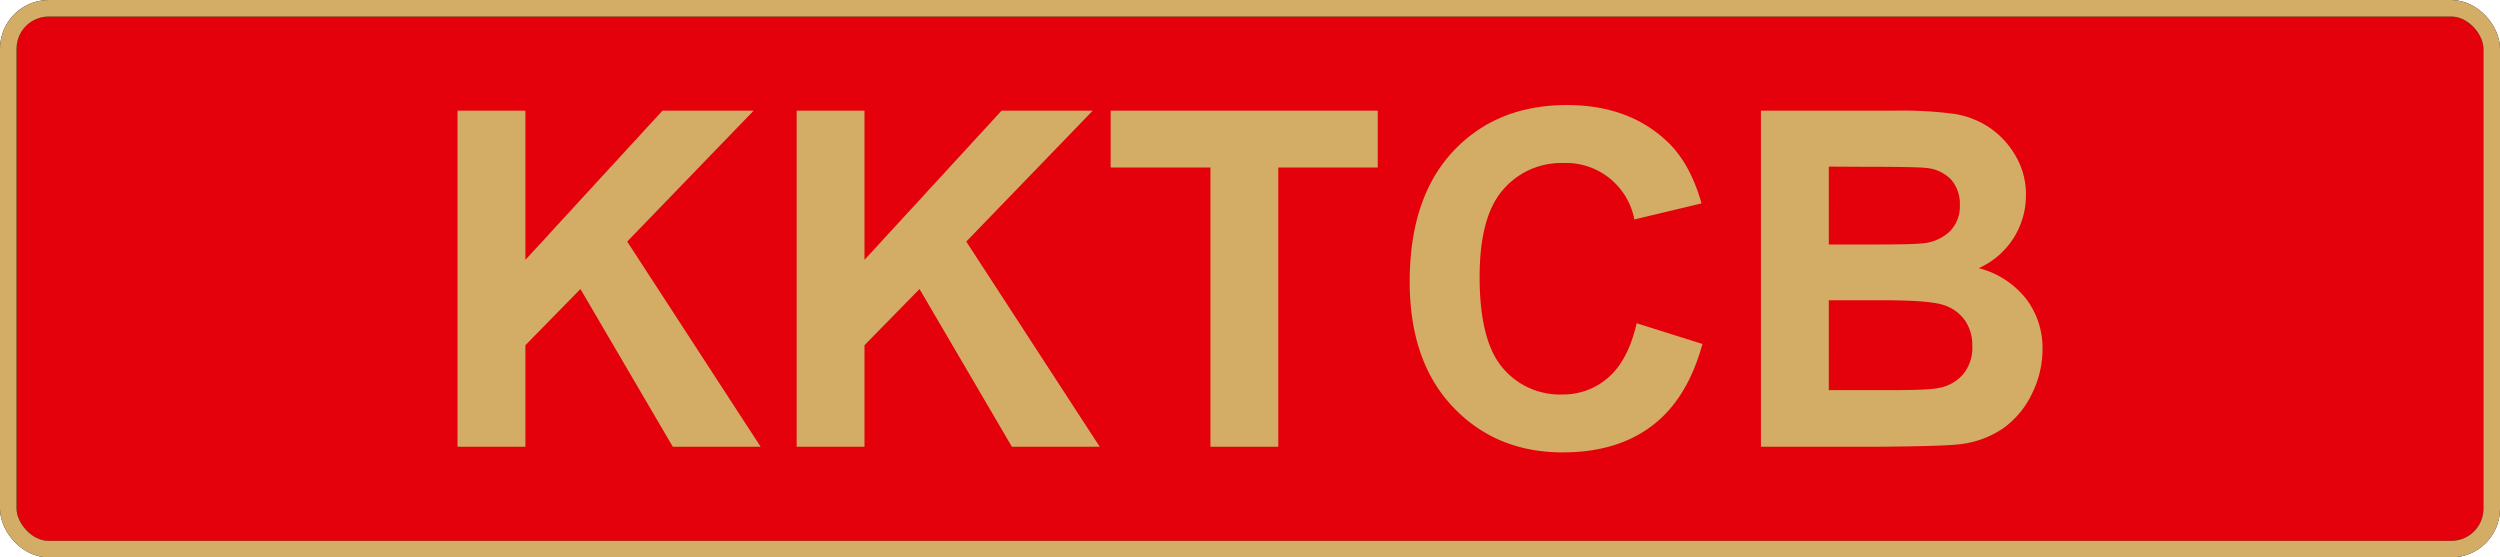
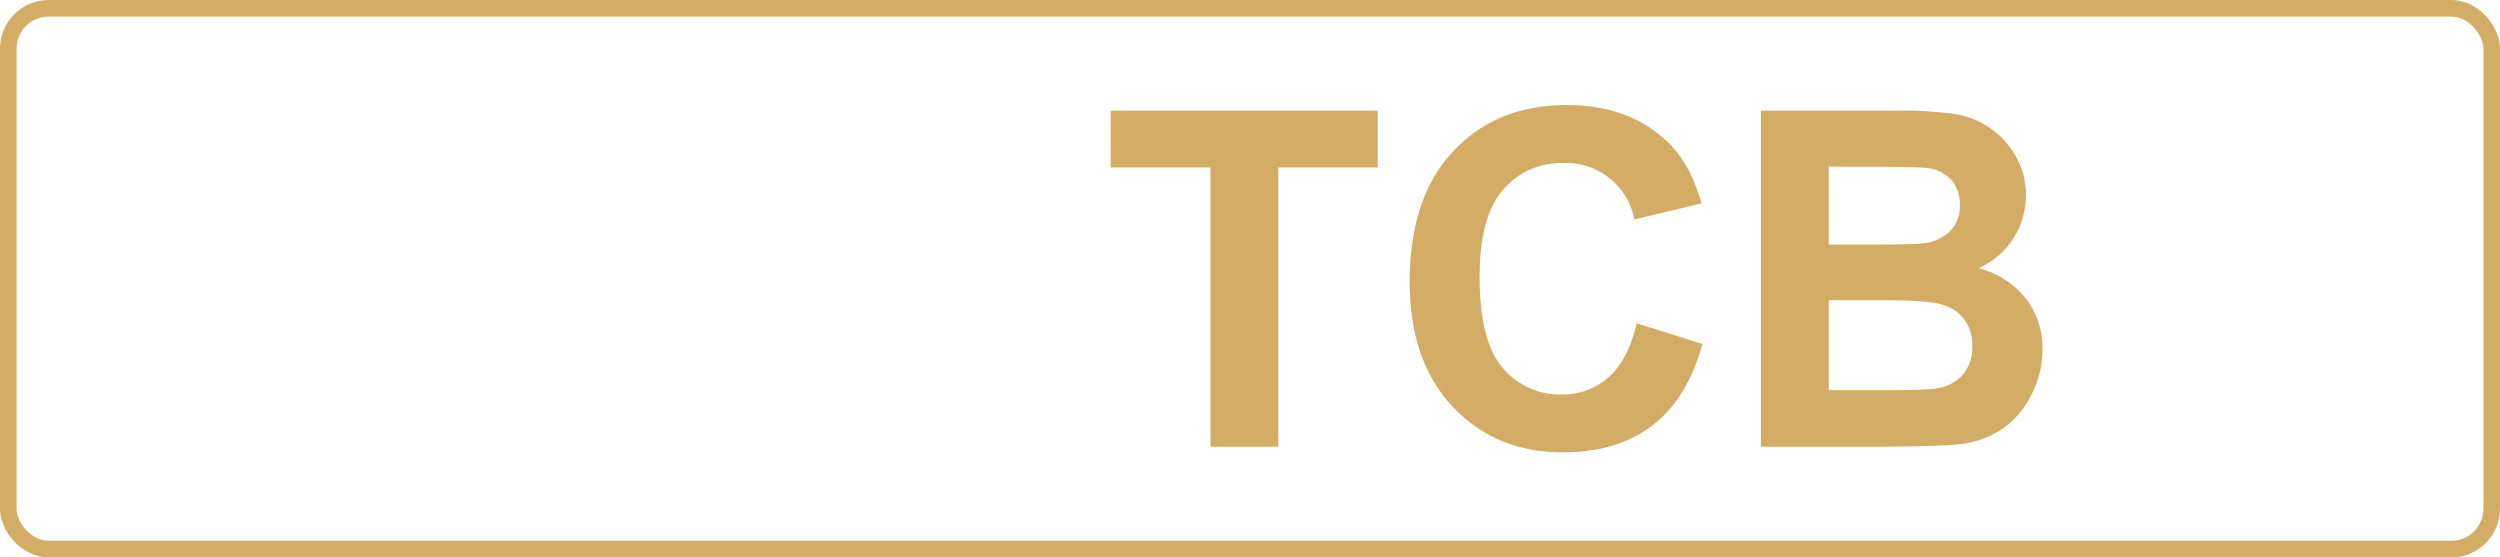
<svg xmlns="http://www.w3.org/2000/svg" width="603.25" height="134.5" viewBox="0 0 603.25 134.5">
  <defs>
    <style>.cls-1{fill:#e4010b;stroke:#000;}.cls-1,.cls-3{stroke-miterlimit:10;stroke-width:4px;}.cls-2{fill:#d3ad66;}.cls-3{fill:none;stroke:#d3ad66;}</style>
  </defs>
  <g id="Layer_2" data-name="Layer 2">
    <g id="Layer_1-2" data-name="Layer 1">
      <g id="Layer_2-2" data-name="Layer 2">
        <g id="Layer_1-2-2" data-name="Layer 1-2">
-           <rect class="cls-1" x="2" y="2" width="599.25" height="130.5" rx="9.76" />
-         </g>
-         <path class="cls-2" d="M110.4,107.8V26.7h16.38v36l33.08-36h22L151.34,58.29l32.2,49.51H162.35L140.06,69.74,126.78,83.29V107.8Z" />
-         <path class="cls-2" d="M192.23,107.8V26.7H208.6v36l33.08-36h22L233.16,58.29l32.2,49.51H244.17L221.88,69.74,208.6,83.29V107.8Z" />
+           </g>
        <path class="cls-2" d="M292.08,107.8V40.42H268V26.7h64.45V40.42h-24V107.8Z" />
        <path class="cls-2" d="M394.93,78l15.87,5q-3.65,13.28-12.14,19.72t-21.55,6.44q-16.16,0-26.55-11T340.16,68q0-20.25,10.45-31.45t27.5-11.2q14.88,0,24.17,8.79,5.54,5.2,8.3,14.94l-16.21,3.87a16.75,16.75,0,0,0-17.09-13.61,18.44,18.44,0,0,0-14.63,6.48q-5.62,6.47-5.62,21,0,15.39,5.53,21.91A18,18,0,0,0,377,95.19,16.44,16.44,0,0,0,388.18,91Q392.88,86.89,394.93,78Z" />
        <path class="cls-2" d="M424.91,26.7h32.42a94.44,94.44,0,0,1,14.36.8,21.13,21.13,0,0,1,8.46,3.35,20.72,20.72,0,0,1,6.22,6.77,18.4,18.4,0,0,1,2.49,9.49,19.24,19.24,0,0,1-11.39,17.6,21.29,21.29,0,0,1,11.39,7.35,19.53,19.53,0,0,1,4,12.23,24.18,24.18,0,0,1-2.57,10.76,21.72,21.72,0,0,1-7,8.35,23.15,23.15,0,0,1-11,3.85q-4.09.44-19.75.55H424.91Zm16.38,13.5V59H452q9.57,0,11.89-.28a10.86,10.86,0,0,0,6.62-2.9,8.56,8.56,0,0,0,2.4-6.33,8.93,8.93,0,0,0-2.07-6.12,9.48,9.48,0,0,0-6.17-2.85q-2.44-.27-14-.27Zm0,32.25V94.14h15.16q8.85,0,11.23-.5a10.1,10.1,0,0,0,5.94-3.24,10,10,0,0,0,2.3-6.89,10.58,10.58,0,0,0-1.77-6.19A10,10,0,0,0,469,73.61q-3.34-1.15-14.52-1.16Z" />
        <rect class="cls-3" x="2" y="2" width="599.25" height="130.5" rx="9.76" />
      </g>
    </g>
  </g>
</svg>